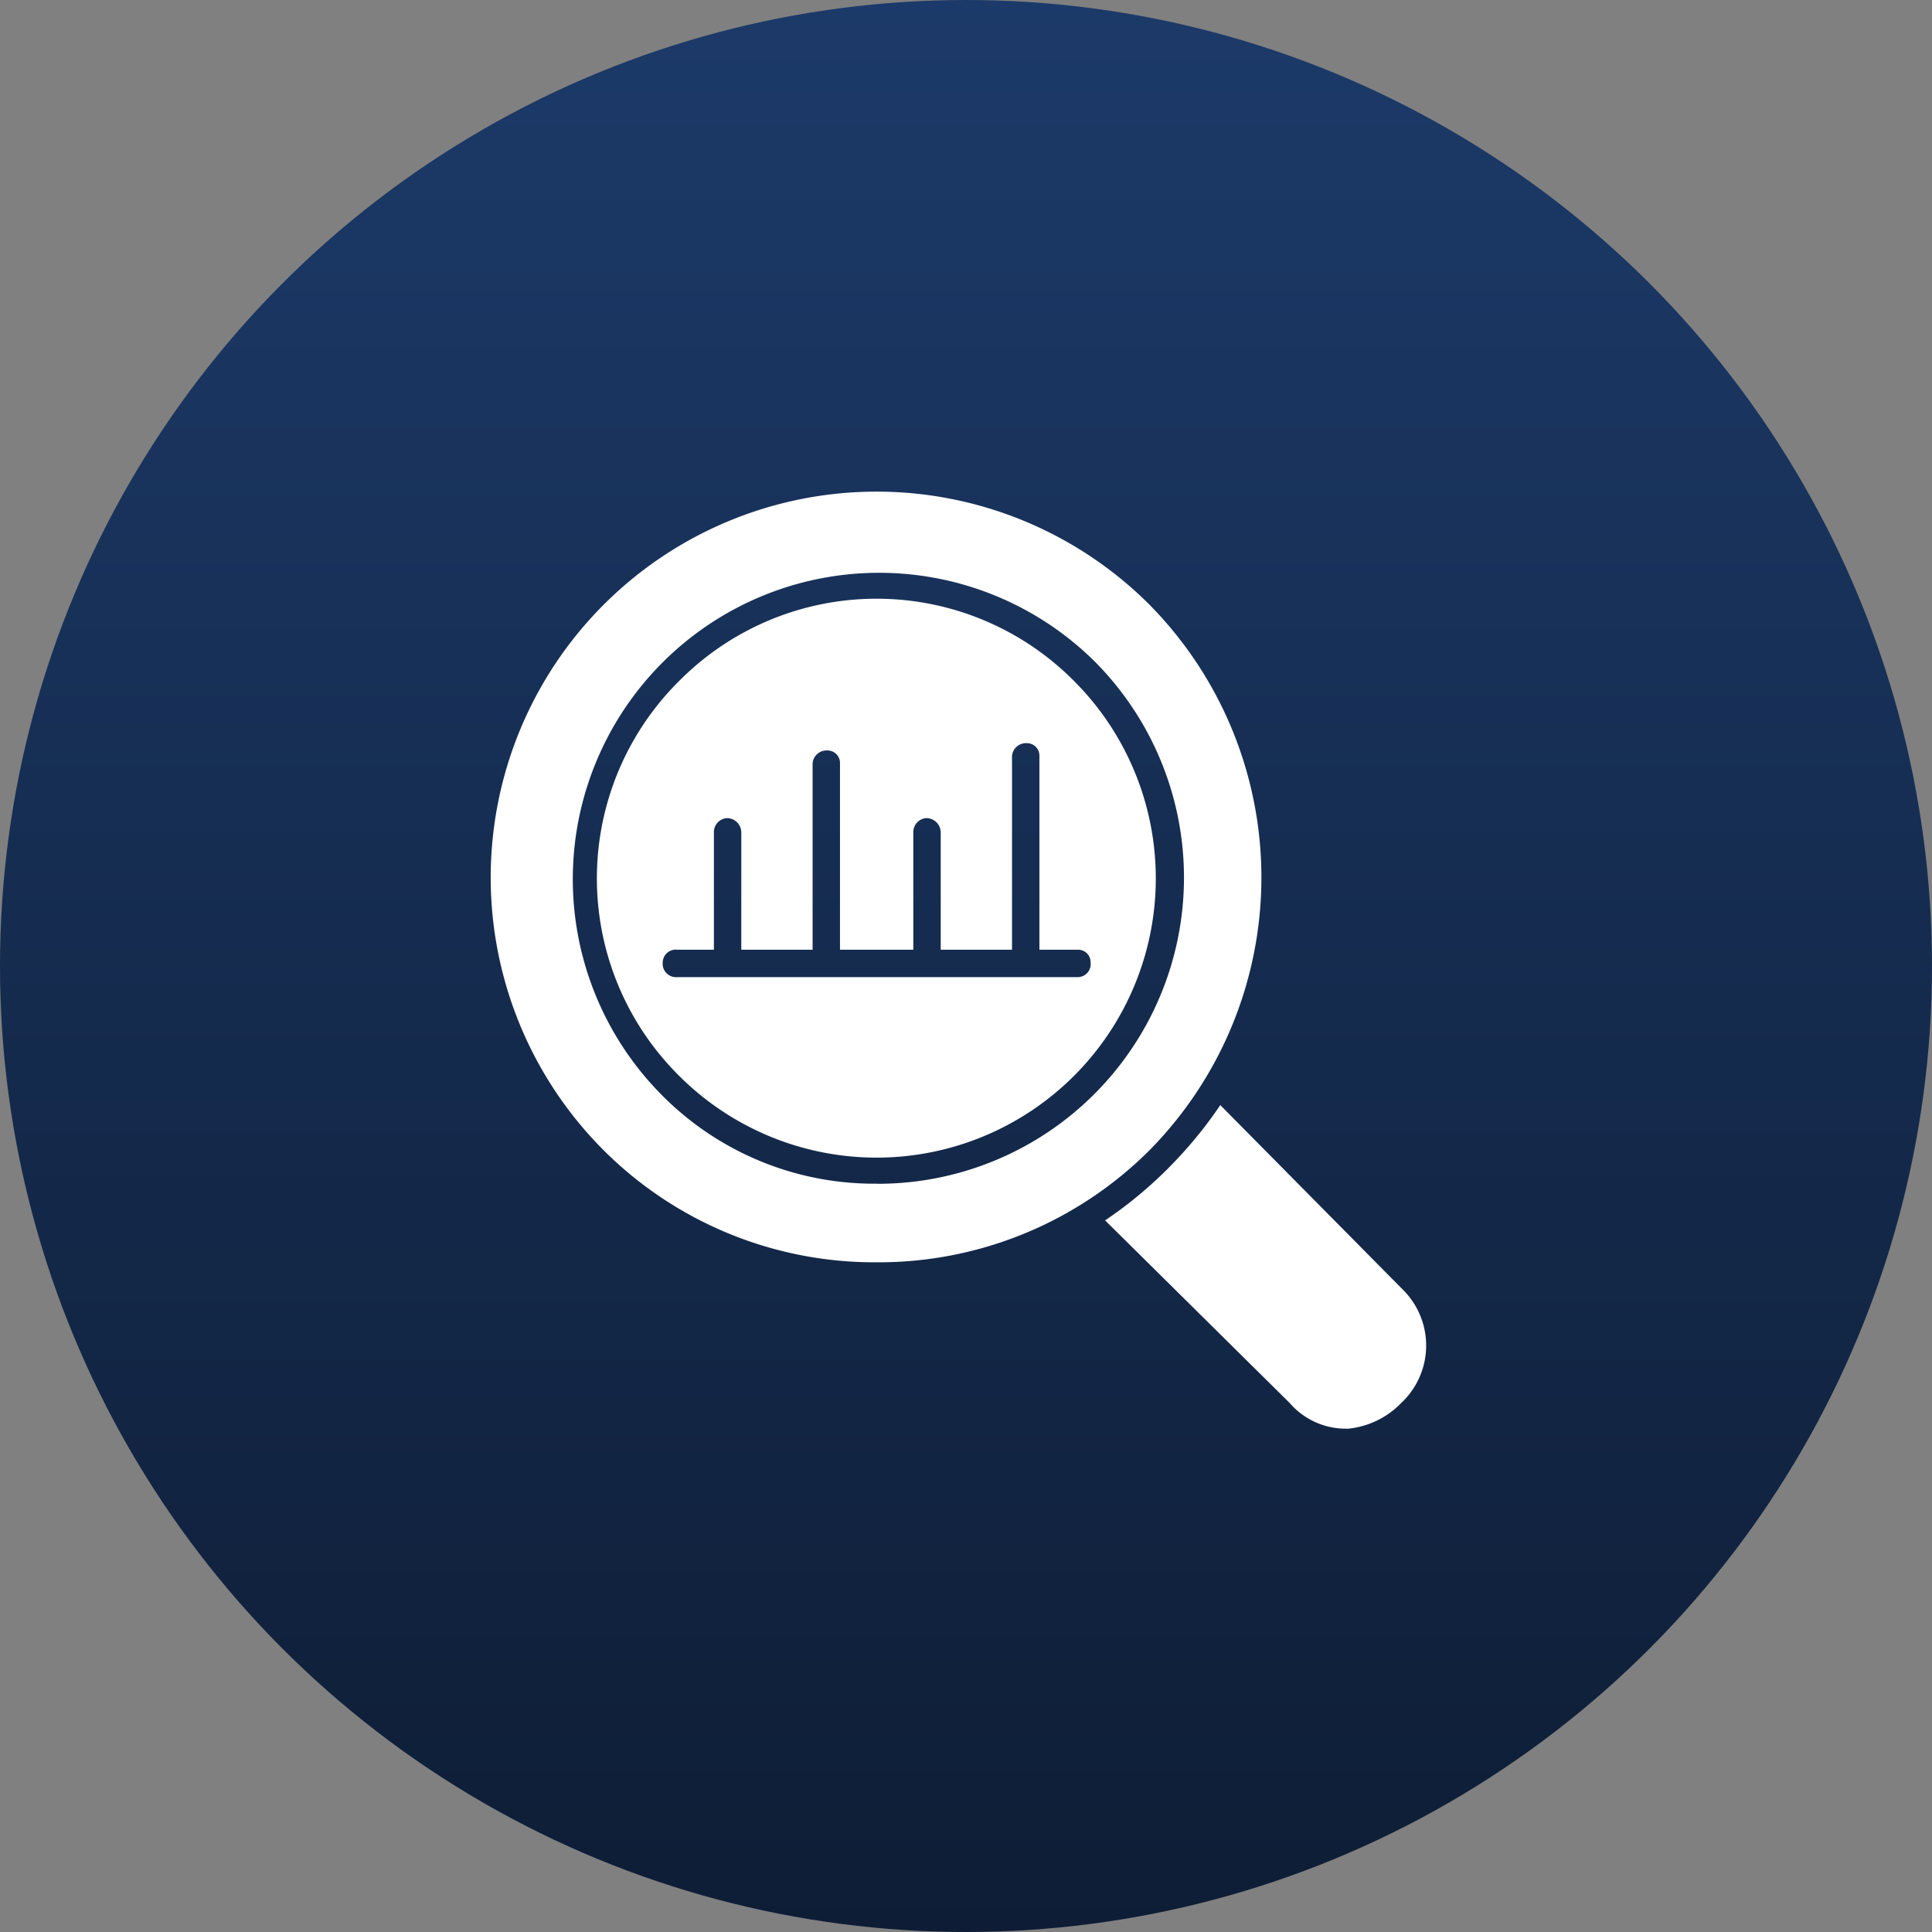
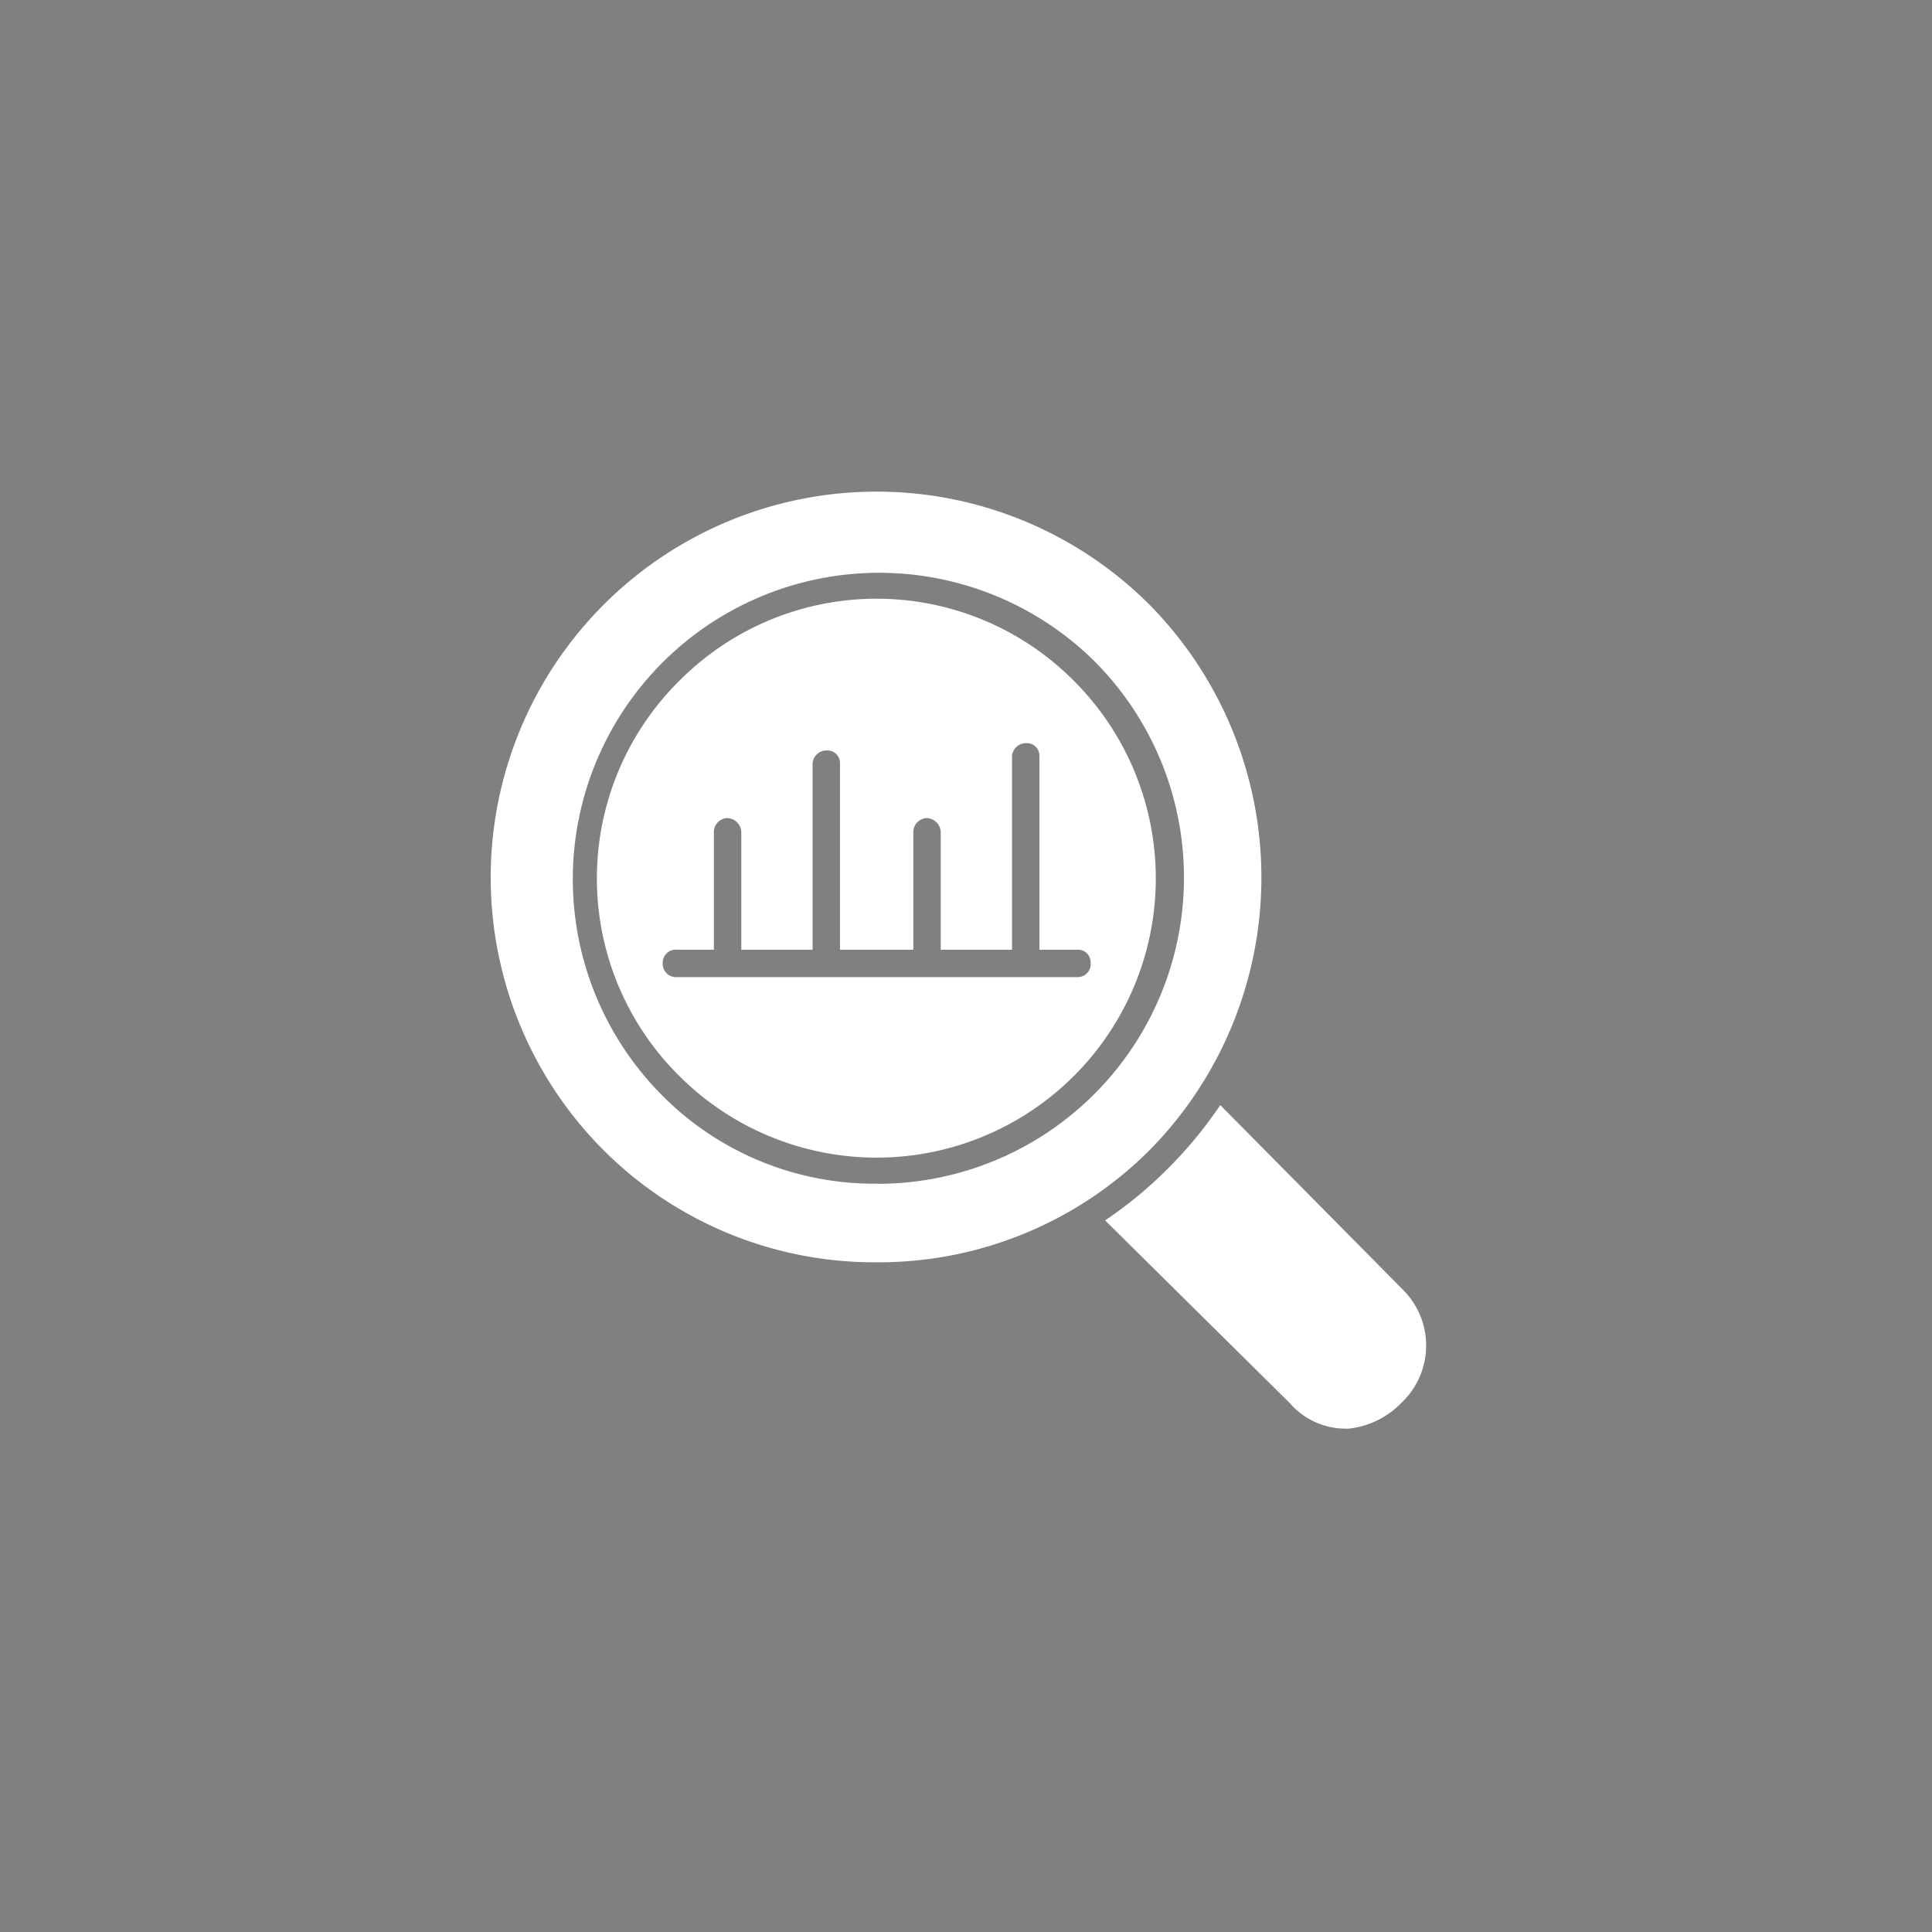
<svg xmlns="http://www.w3.org/2000/svg" width="55" height="55" viewBox="0 0 55 55">
  <rect x="0" y="0" width="55" height="55" fill="#808080" stroke="none" />
  <defs>
    <linearGradient id="linear-gradient" x1="0.5" x2="0.5" y2="1" gradientUnits="objectBoundingBox">
      <stop offset="0" stop-color="#1c3a69" />
      <stop offset="1" stop-color="#0e1d35" />
    </linearGradient>
  </defs>
  <g id="Group_217764" data-name="Group 217764" transform="translate(-175 -992)">
-     <circle id="Ellipse_5435" data-name="Ellipse 5435" cx="27.5" cy="27.5" r="27.5" transform="translate(175 992)" fill="url(#linear-gradient)" />
    <g id="Layer_x0020_1" transform="translate(188.5 1006.5)">
      <path id="Path_328062" data-name="Path 328062" d="M11.455,21.435A10.905,10.905,0,0,1,3.7,18.261,10.984,10.984,0,0,1,19.209,2.7a11.057,11.057,0,0,1,0,15.56A10.905,10.905,0,0,1,11.455,21.435Zm0-2.238a8.5,8.5,0,0,1-6.141-2.55A8.721,8.721,0,0,1,17.647,4.314,8.717,8.717,0,0,1,11.455,19.2ZM5.834,4.886a7.915,7.915,0,0,0,0,11.241A7.948,7.948,0,0,0,17.075,4.886,7.915,7.915,0,0,0,5.834,4.886Zm11.345,8.431H5.782a.383.383,0,0,1-.416-.416.371.371,0,0,1,.416-.364H6.823V9.206a.4.4,0,0,1,.364-.416.41.41,0,0,1,.416.416v3.331h2.03V7.228a.4.4,0,0,1,.416-.364.356.356,0,0,1,.364.364v5.308H12.5V9.206a.4.4,0,0,1,.364-.416.41.41,0,0,1,.416.416v3.331h2.03V7.02a.4.4,0,0,1,.416-.364.356.356,0,0,1,.364.364v5.516h1.093a.356.356,0,0,1,.364.364A.371.371,0,0,1,17.179,13.317Z" transform="translate(0 0)" fill="#fff" fill-rule="evenodd" />
      <path id="Path_328063" data-name="Path 328063" d="M342.817,344.211a2.108,2.108,0,0,1-1.561-.729l-5.256-5.2a11.979,11.979,0,0,0,1.769-1.457A12.178,12.178,0,0,0,339.279,335l5.2,5.256a2.24,2.24,0,0,1-.052,3.227,2.439,2.439,0,0,1-1.509.729Z" transform="translate(-318.04 -318.04)" fill="#fff" fill-rule="evenodd" />
    </g>
  </g>
</svg>